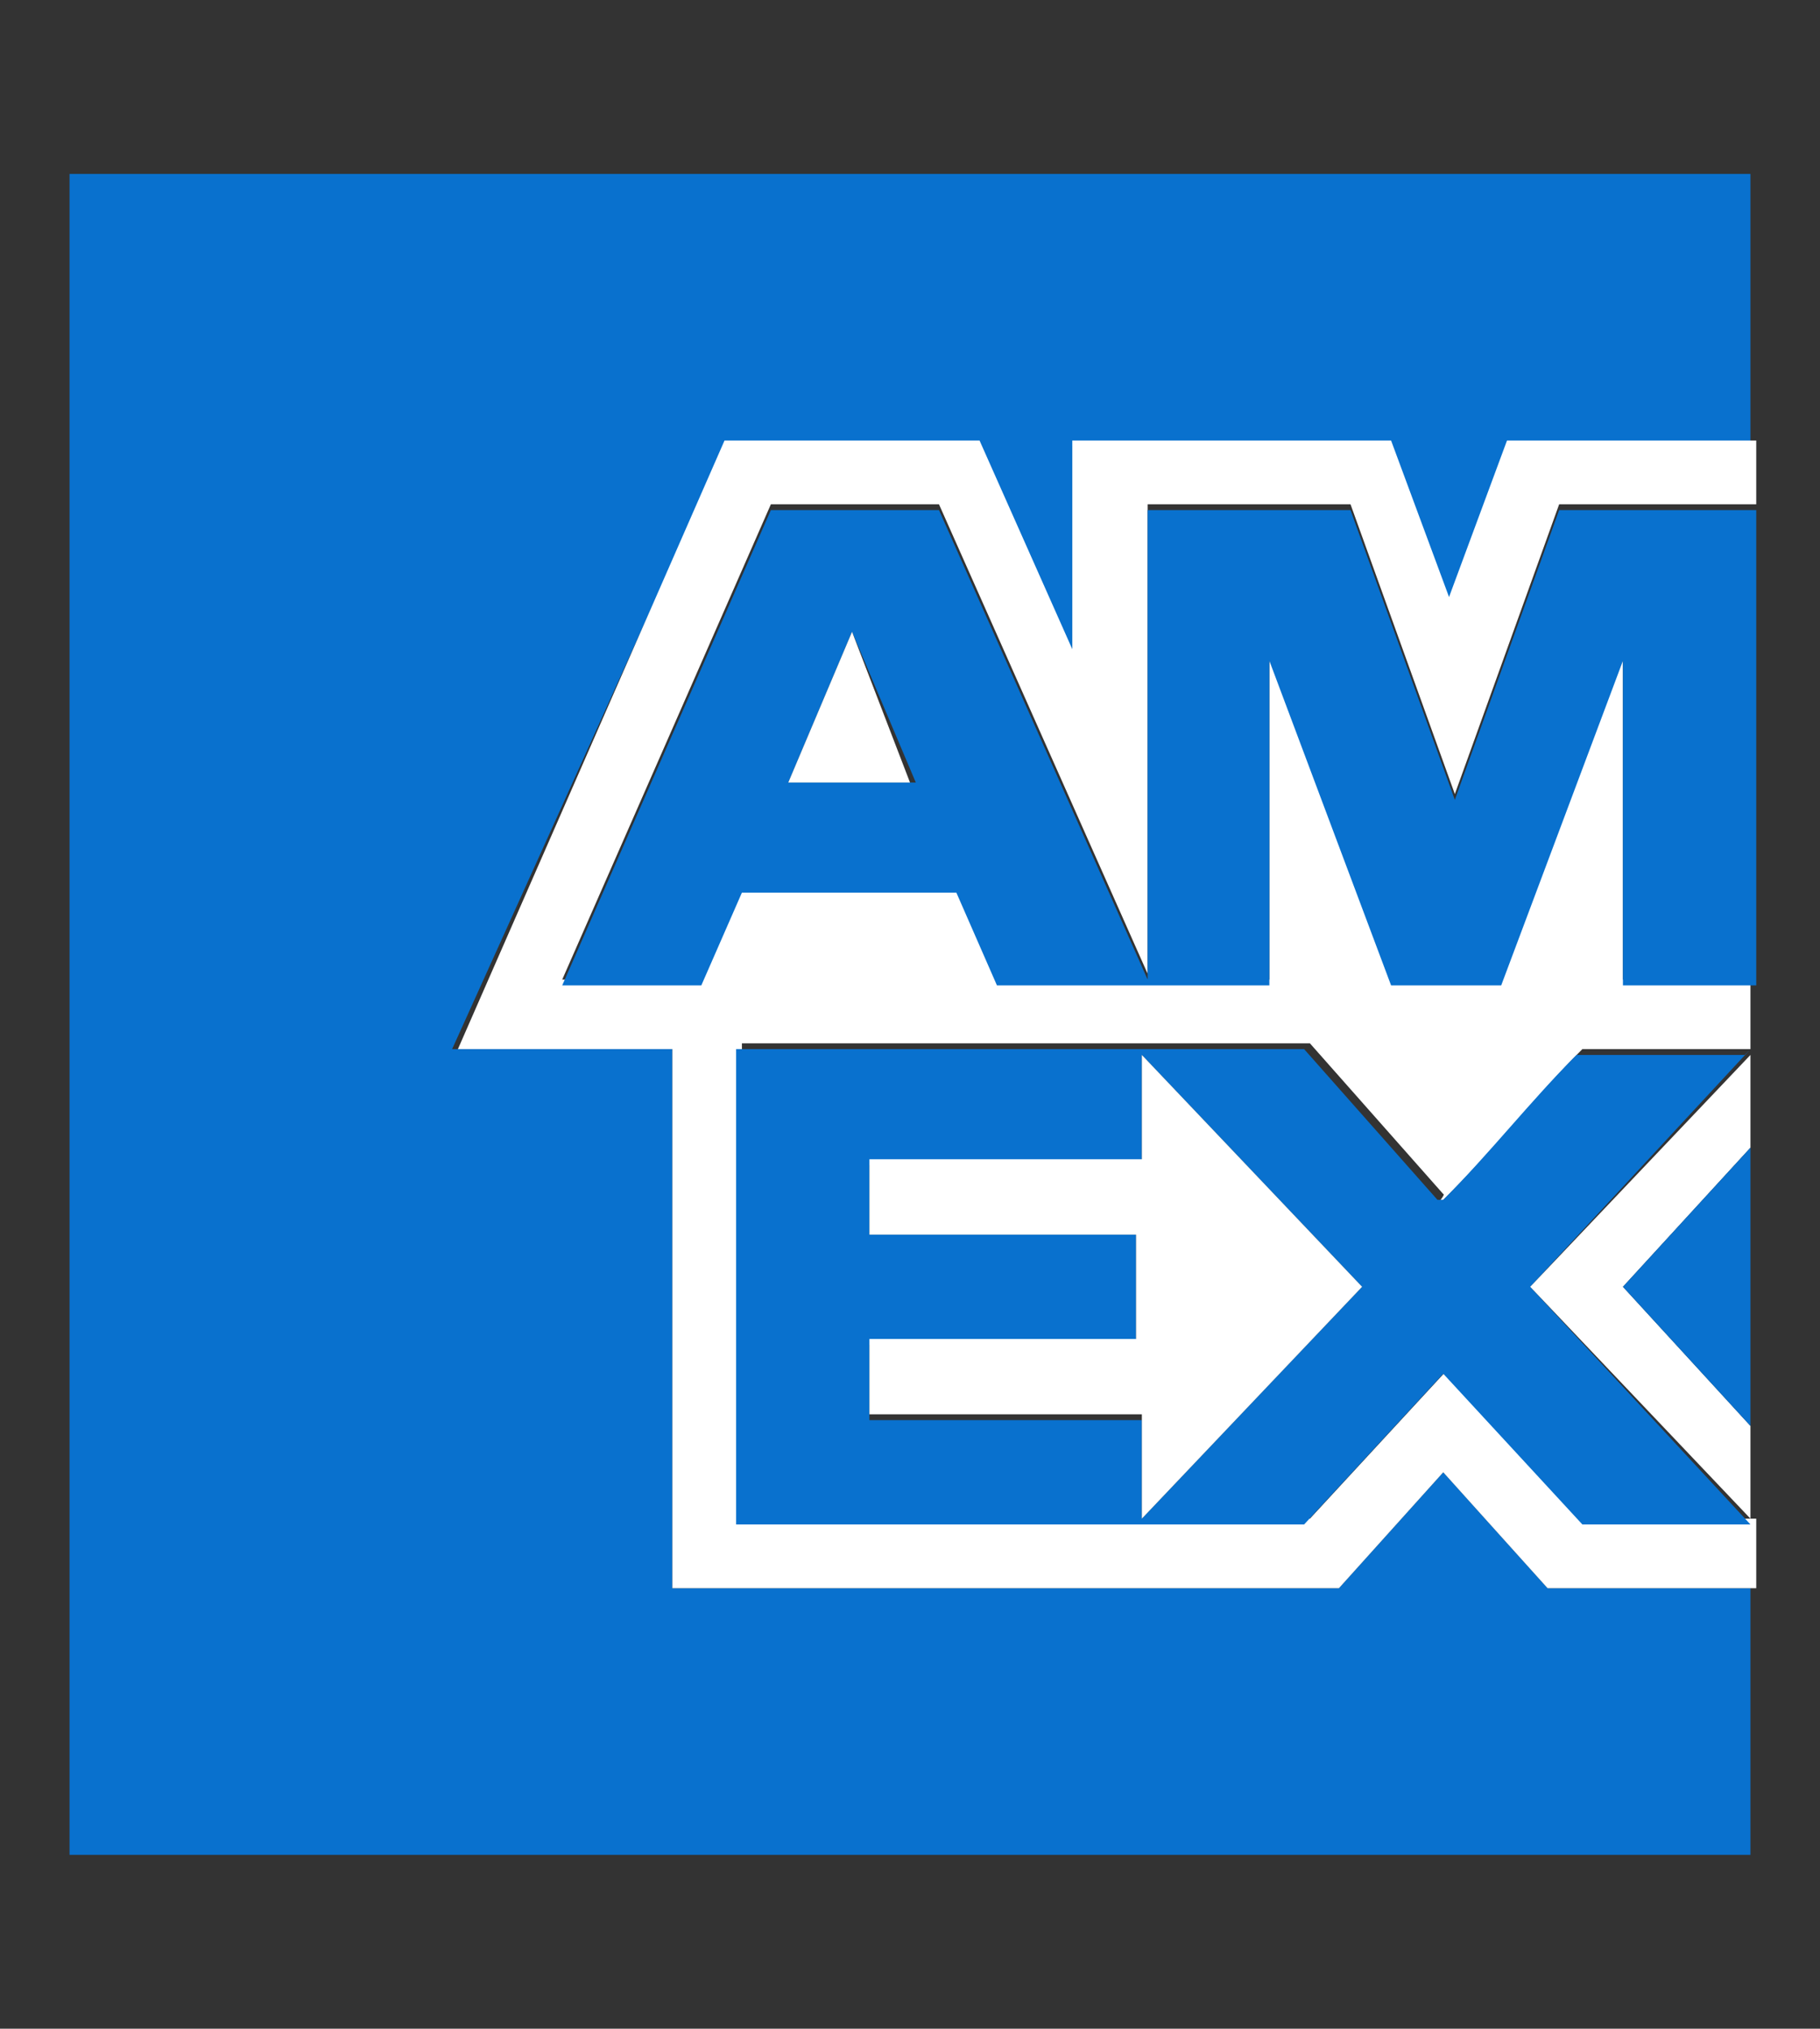
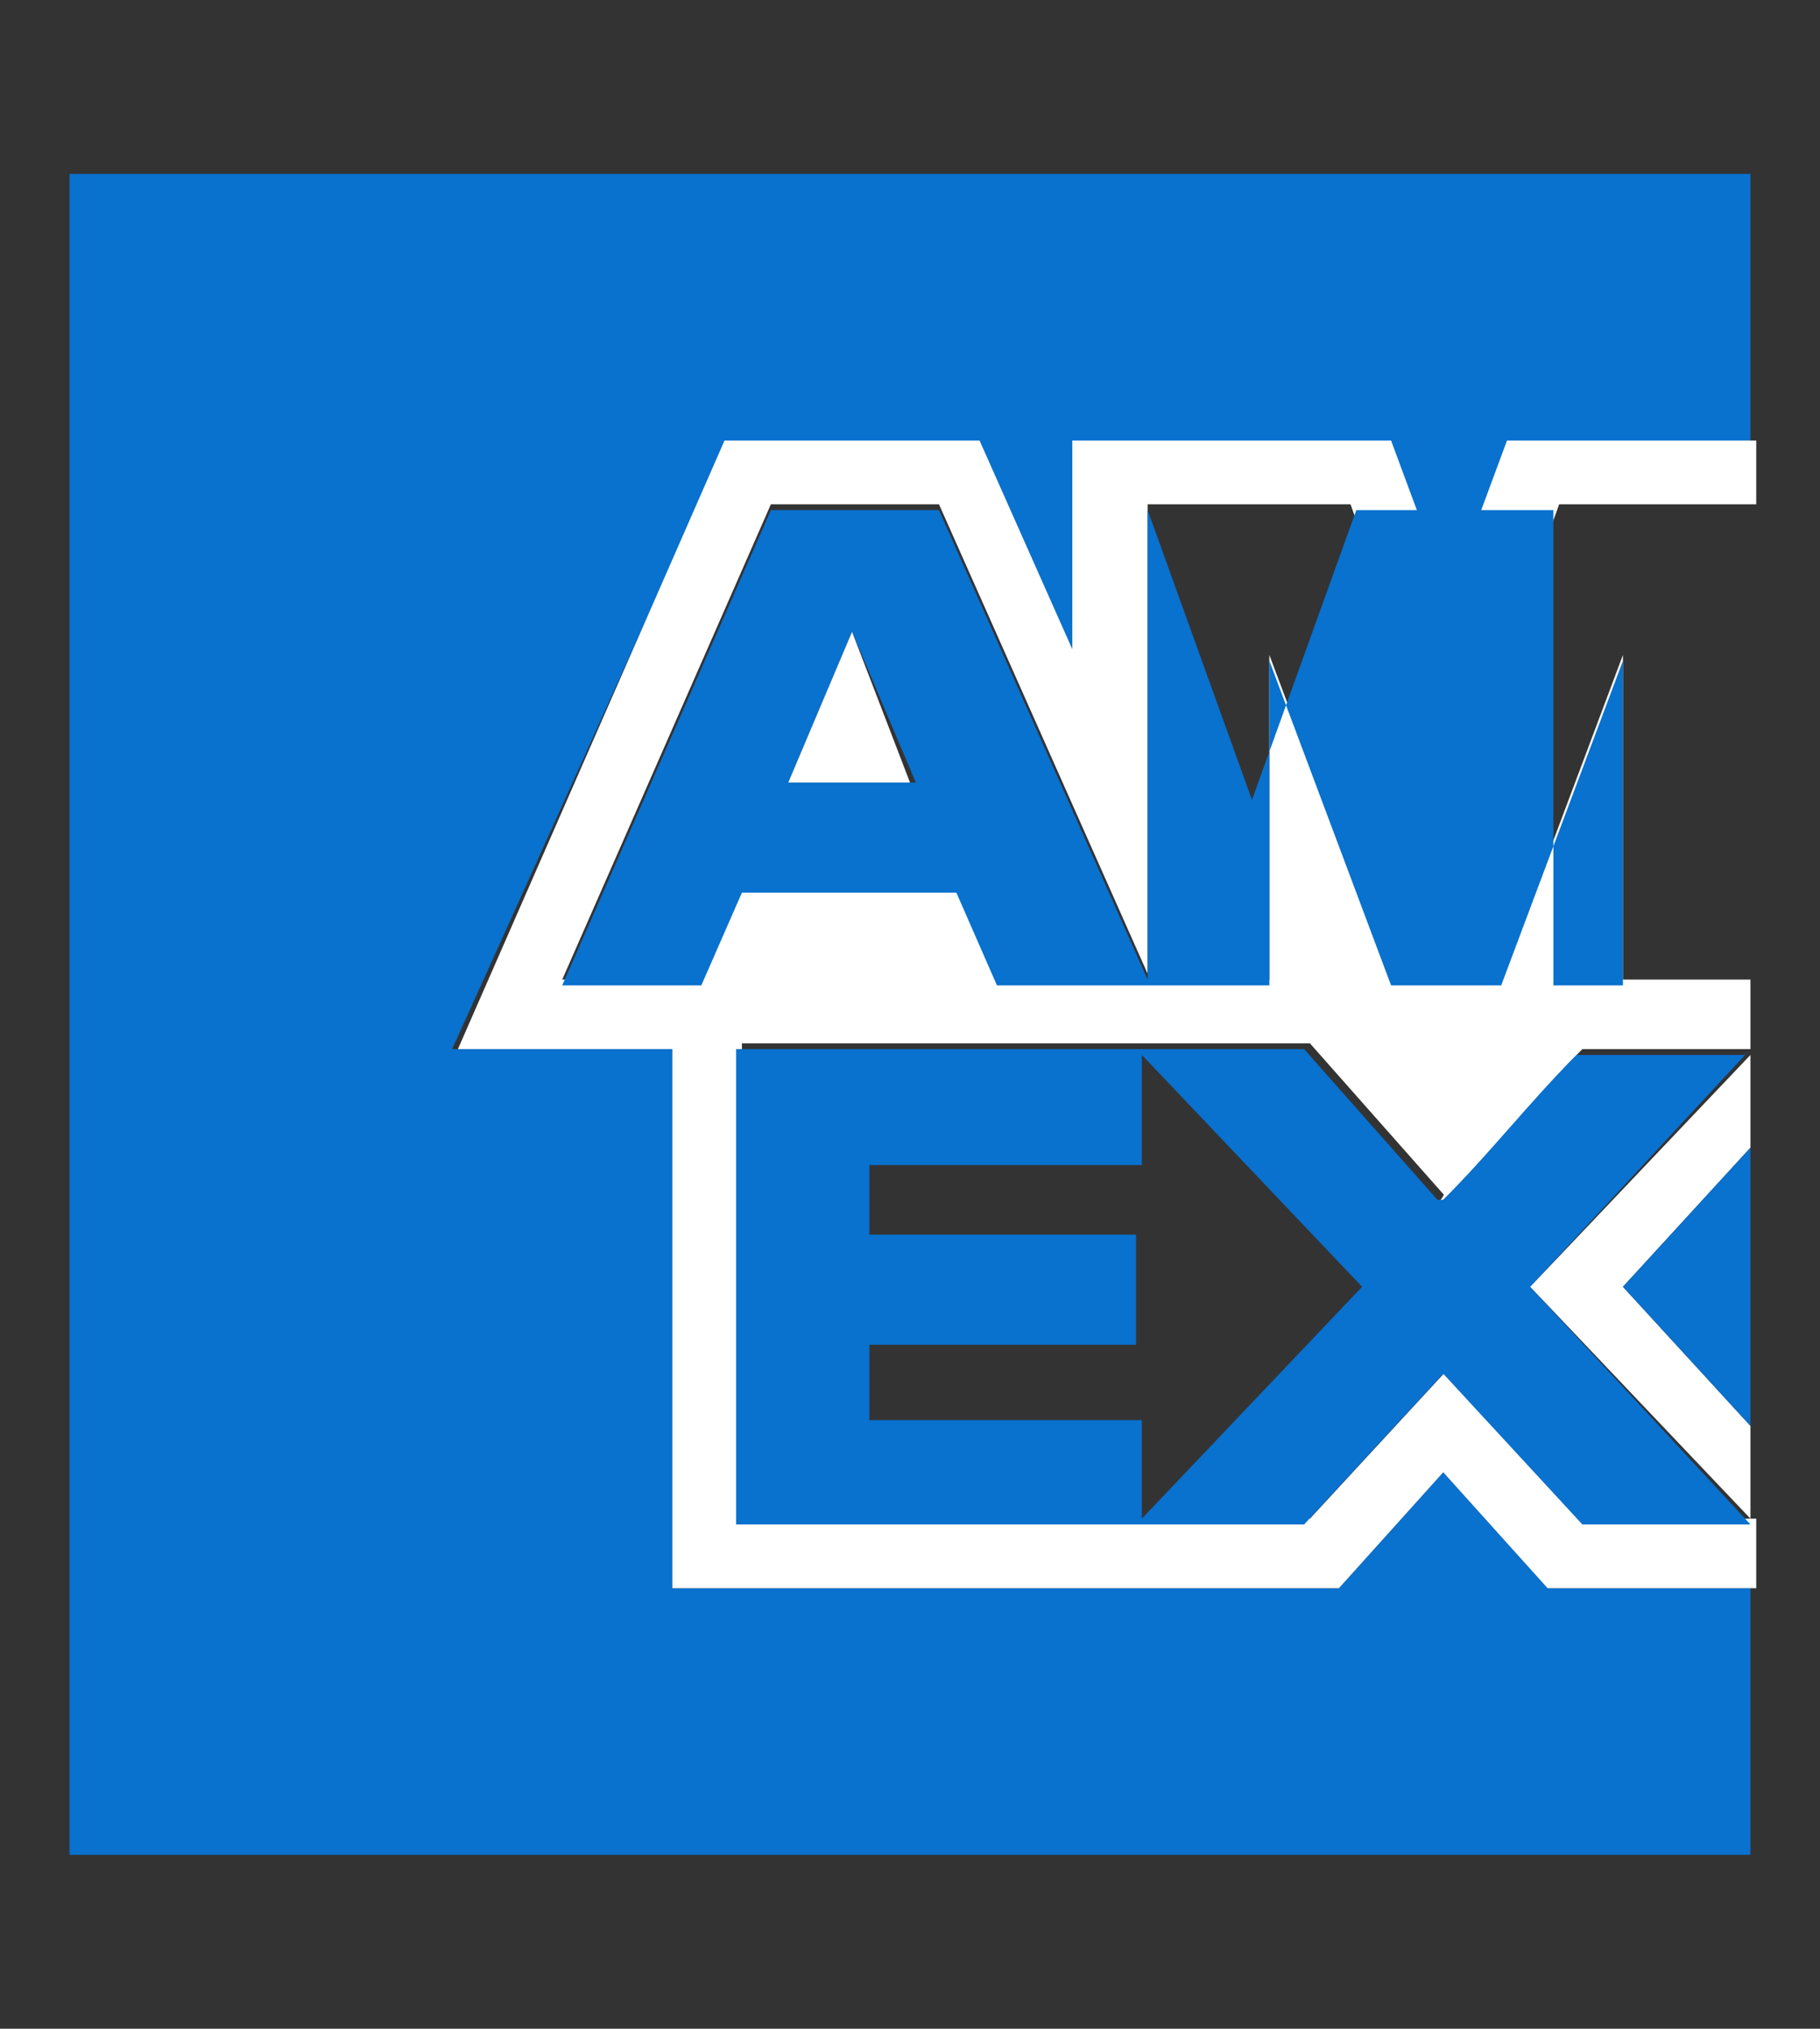
<svg xmlns="http://www.w3.org/2000/svg" id="Layer_2" version="1.1" viewBox="0 0 31.4 35">
  <rect x="0" y="0" width="31.4" height="35" fill="#333333" stroke="none" />
  <defs>
    <style>
      .st0 {
        fill: #0971ce;
      }

      .st1 {
        fill: #fff;
      }
    </style>
  </defs>
  <polygon class="st0" points="30.2 3 30.2 7.7 26 7.7 25 10.4 24 7.7 18.5 7.7 18.5 11.3 16.9 7.7 12.5 7.7 7.8 18.1 11.6 18.1 11.6 27.4 23.1 27.4 24.9 25.4 26.7 27.4 30.2 27.4 30.2 32 1.2 32 1.2 3 30.2 3" />
  <path class="st1" d="M30.2,27.4h-3.5s-1.8-2-1.8-2l-1.8,2h-11.5v-9.3h-3.7l4.6-10.5h4.4s1.6,3.6,1.6,3.6v-3.6h5.5l1,2.7,1-2.7h4.3s0,1.1,0,1.1h-3.4s-1.8,5-1.8,5l-1.8-5h-3.5v8.1l-3.6-8.1h-2.9s-3.6,8.2-3.6,8.2h2.4l.7-1.6h3.7s.7,1.6.7,1.6h4.7v-5.6l2.1,5.6h1.9s0,0,0,0l2.1-5.6v5.6h2.2v1.2h-2.9c-.8.8-1.5,1.7-2.3,2.5s0,0-.1,0l-2.3-2.6h-9.8v8.2h9.8l2.4-2.6,2.4,2.6h2.9v1.2Z" />
-   <path class="st0" d="M30.2,17h-2.2v-5.6l-2.1,5.6h0s-1.9,0-1.9,0l-2.1-5.6v5.6h-4.7l-.7-1.6h-3.7s-.7,1.6-.7,1.6h-2.4l3.6-8.2h2.9s3.6,8.1,3.6,8.1v-8.1h3.5l1.8,5,1.8-5h3.4s0,8.2,0,8.2ZM13.6,13.5h2.2l-1.1-2.6-1.1,2.6Z" />
+   <path class="st0" d="M30.2,17h-2.2v-5.6l-2.1,5.6h0s-1.9,0-1.9,0l-2.1-5.6v5.6h-4.7l-.7-1.6h-3.7s-.7,1.6-.7,1.6h-2.4l3.6-8.2h2.9s3.6,8.1,3.6,8.1v-8.1l1.8,5,1.8-5h3.4s0,8.2,0,8.2ZM13.6,13.5h2.2l-1.1-2.6-1.1,2.6Z" />
  <path class="st0" d="M30.2,18.1h0s-3.8,4.1-3.8,4.1l3.8,4.1h0s-2.9,0-2.9,0l-2.4-2.6-2.4,2.6h-9.8v-8.2h9.8l2.3,2.6s0,0,.1,0c.8-.8,1.5-1.7,2.3-2.5h2.9ZM19.7,26.2l3.8-4-3.8-4v1.9h-4.7v1.2h4.6v1.9h-4.6v1.3h4.7v1.8Z" />
  <polygon class="st1" points="30.2 19.8 28 22.2 30.2 24.6 30.2 26.2 26.4 22.2 30.2 18.2 30.2 19.8" />
  <polygon class="st0" points="30.2 24.6 28 22.2 30.2 19.8 30.2 24.6" />
  <polygon class="st1" points="1.2 32 1.2 32 1.2 3 30.2 3 30.2 3 1.2 3 1.2 32" />
  <polygon class="st1" points="13.6 13.5 14.7 10.9 15.7 13.5 13.6 13.5" />
-   <polygon class="st1" points="19.7 26.2 19.7 24.4 15 24.4 15 23.1 19.6 23.1 19.6 21.3 15 21.3 15 20 19.7 20 19.7 18.2 23.5 22.2 19.7 26.2" />
</svg>